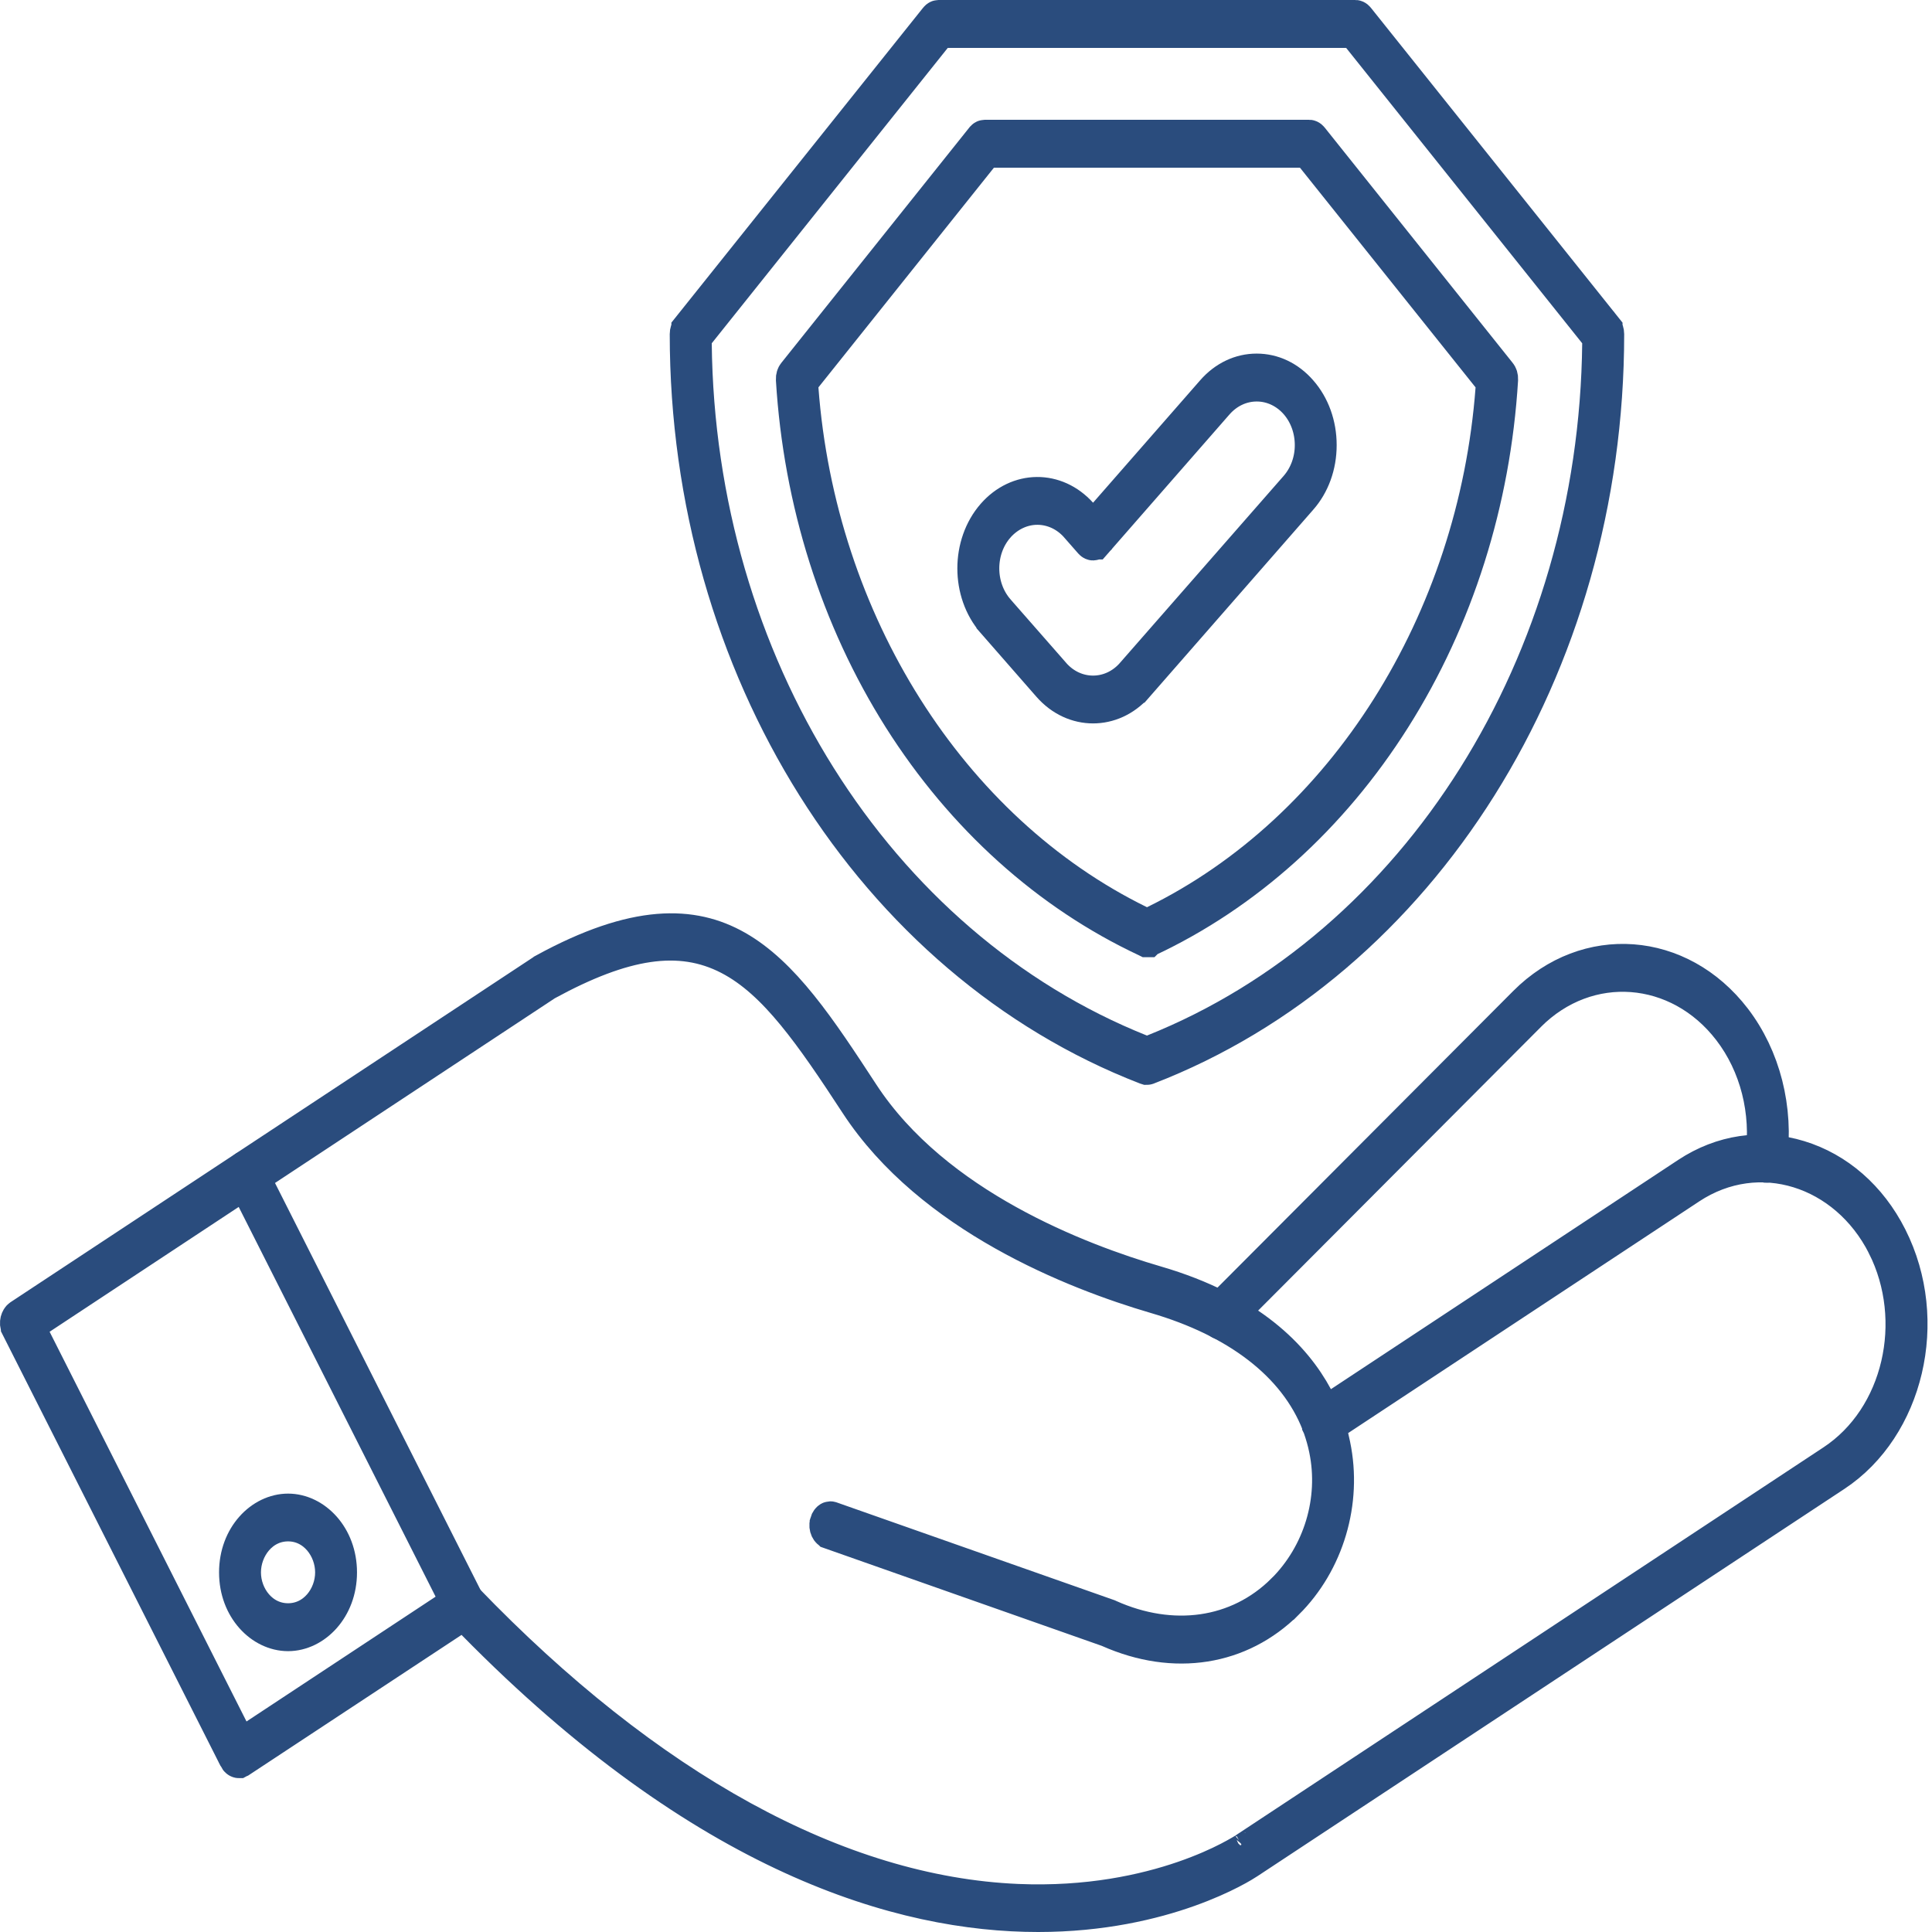
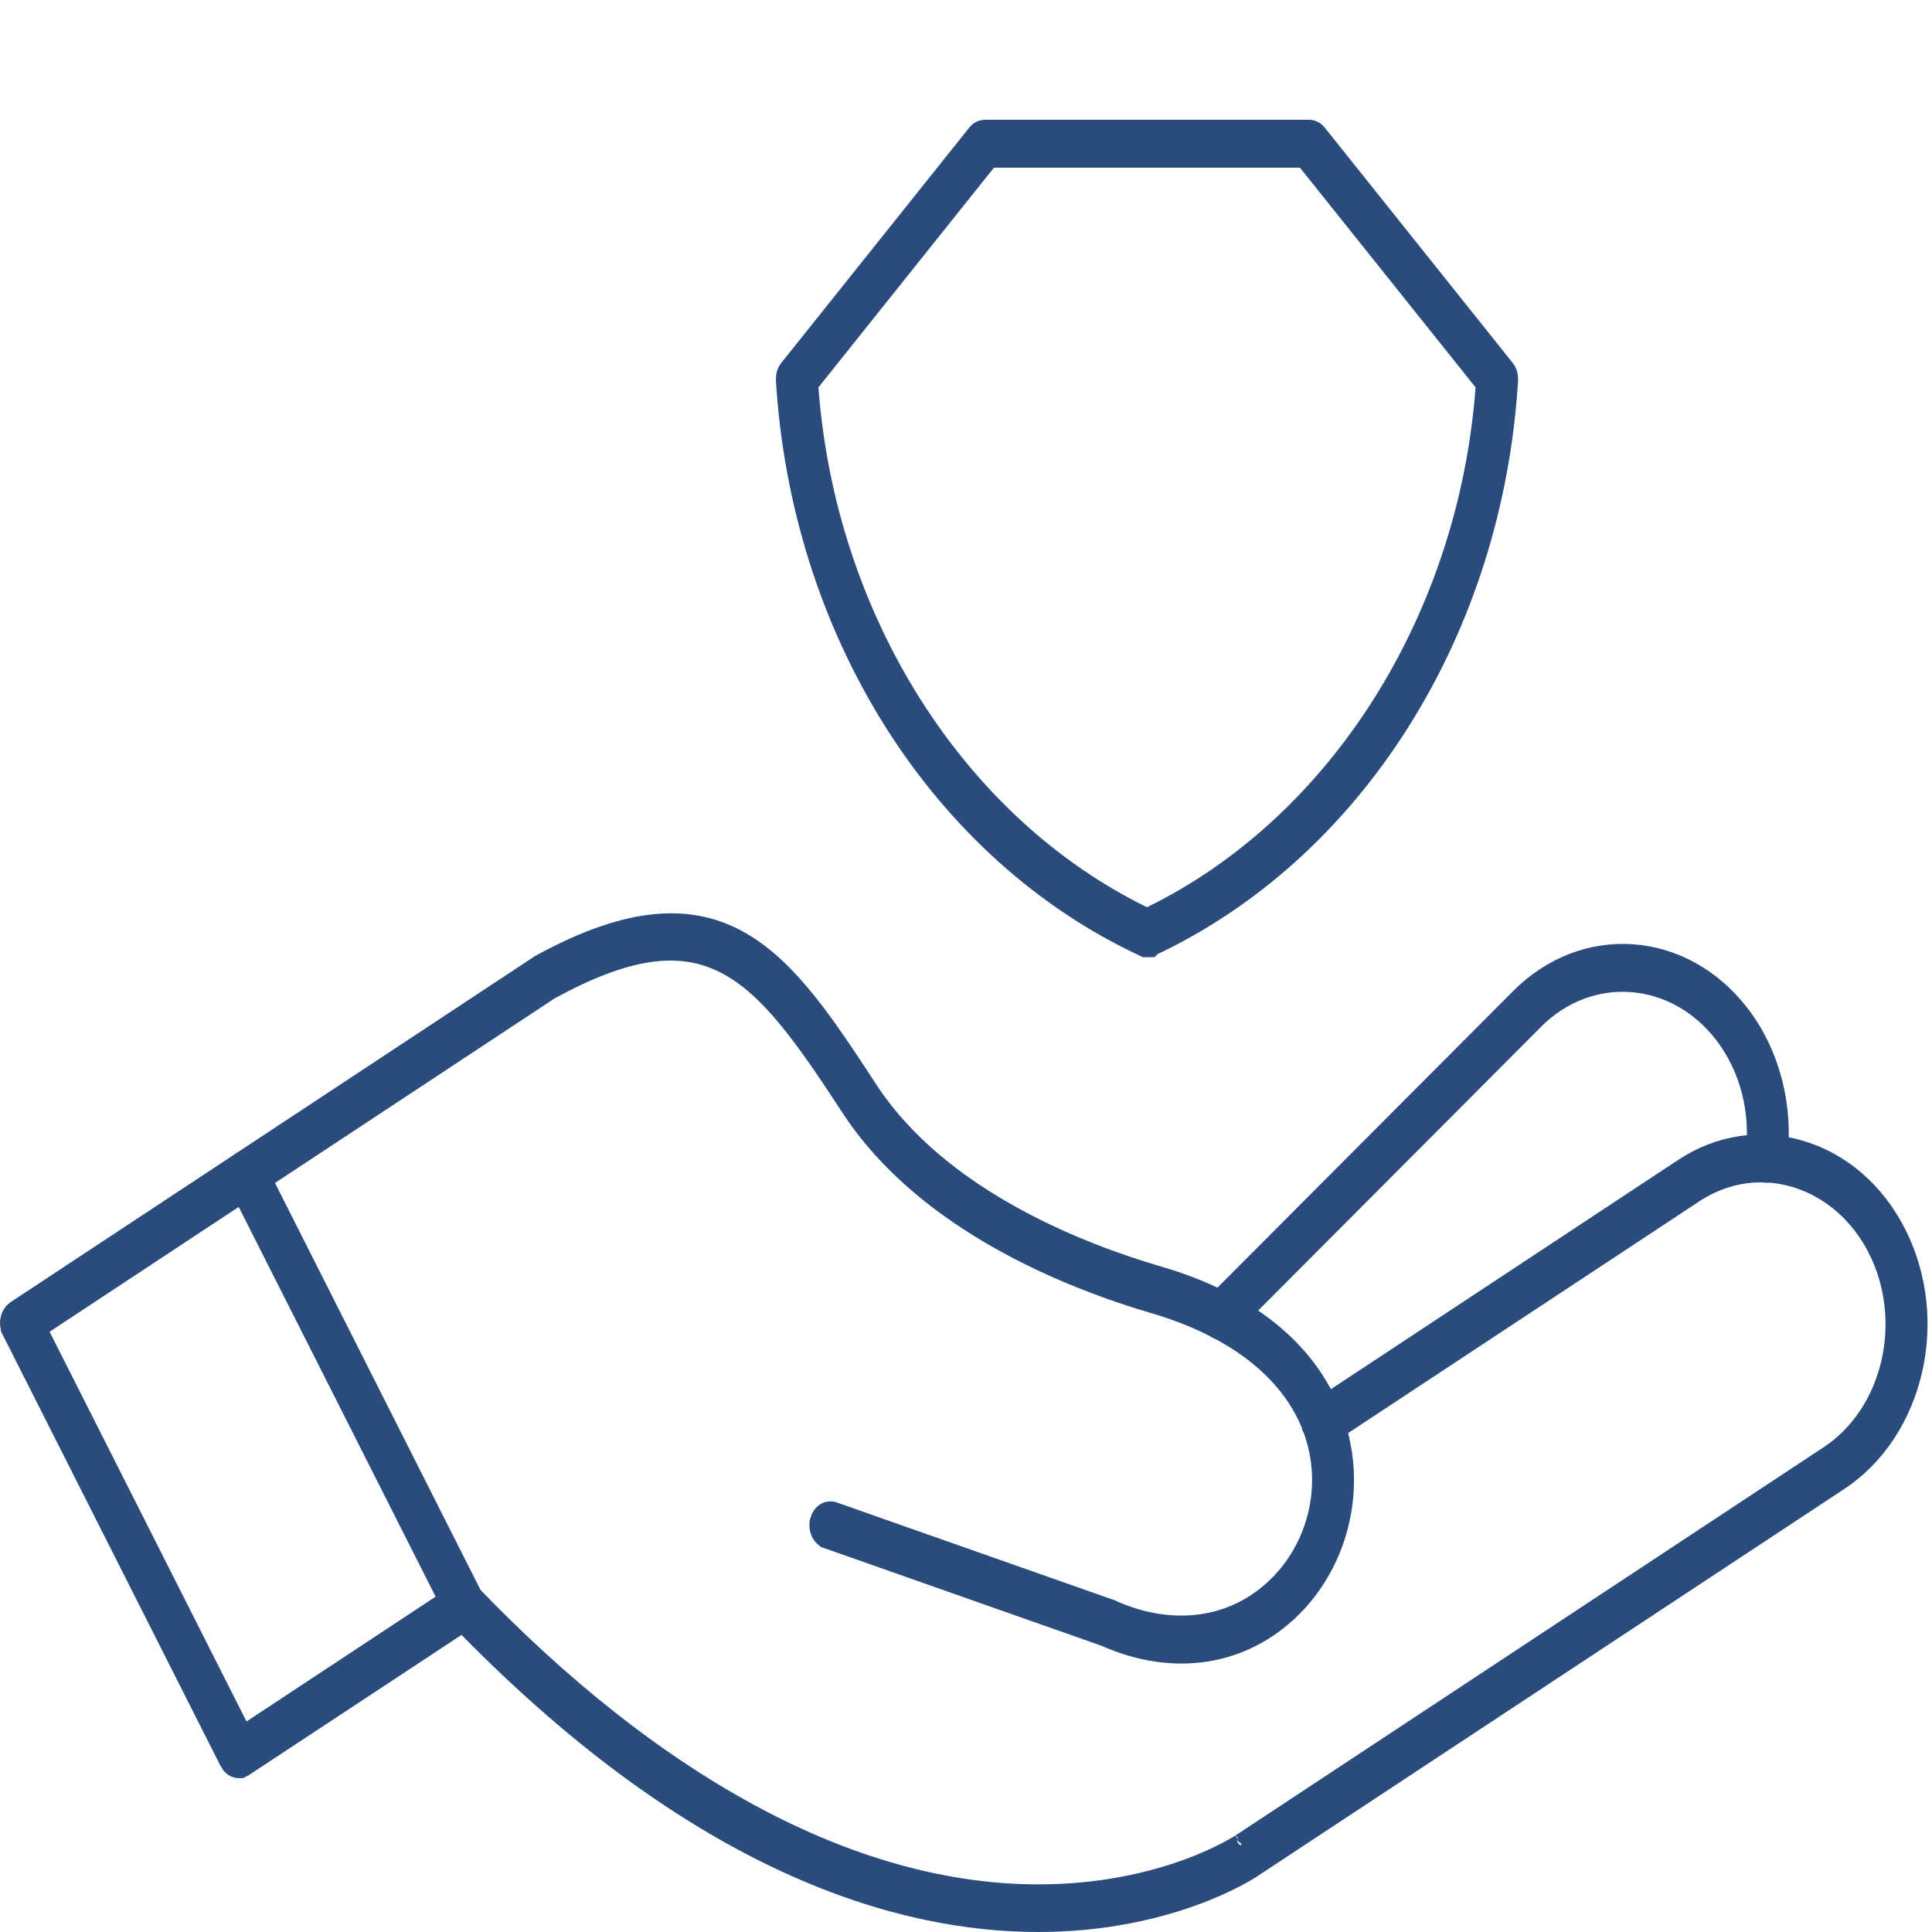
<svg xmlns="http://www.w3.org/2000/svg" width="55" height="55" viewBox="0 0 55 55" fill="none">
  <path d="M13.496 46.192L13.207 45.898L12.864 46.125L6.82 50.109L6.818 50.11C6.808 50.117 6.801 50.118 6.799 50.119C6.798 50.119 6.797 50.119 6.795 50.119C6.793 50.119 6.791 50.118 6.788 50.117C6.78 50.115 6.753 50.103 6.728 50.055L6.728 50.054L0.526 37.779C0.526 37.779 0.526 37.778 0.526 37.778C0.464 37.656 0.522 37.524 0.574 37.489C0.574 37.489 0.574 37.489 0.574 37.489L15.475 27.655C15.477 27.654 15.479 27.652 15.481 27.651C15.487 27.648 15.492 27.645 15.497 27.642L15.499 27.64C18.097 26.219 19.721 26.281 20.963 26.987C21.611 27.355 22.198 27.921 22.78 28.644C23.363 29.367 23.921 30.22 24.528 31.148L24.528 31.148C25.578 32.754 27.135 33.939 28.683 34.798C30.234 35.66 31.804 36.211 32.916 36.536L32.916 36.536C35.581 37.315 36.843 38.658 37.448 39.783L37.707 40.265L38.164 39.964L48.051 33.437C49.022 32.797 50.14 32.634 51.218 32.964C52.3 33.294 53.22 34.087 53.794 35.224L53.794 35.224C54.995 37.603 54.257 40.631 52.232 41.968L35.521 52.994L35.518 52.996C35.367 53.097 33.177 54.5 29.554 54.5C25.68 54.5 20.078 52.894 13.496 46.192ZM13.255 45.543L13.256 45.544C18.413 50.902 23.844 53.916 28.973 54.132L28.973 54.132C30.979 54.216 32.584 53.859 33.696 53.476C34.252 53.284 34.685 53.086 34.983 52.932C35.269 52.785 35.468 52.658 35.434 52.677L35.507 52.636L35.519 52.622L52.185 41.621C54.108 40.353 54.728 37.59 53.652 35.457L53.652 35.456C52.558 33.294 50.068 32.485 48.099 33.783L48.098 33.784L38.104 40.379L37.812 40.572L37.893 40.912C37.896 40.924 37.899 40.936 37.901 40.948C37.919 41.022 37.932 41.077 37.942 41.131L37.942 41.131L37.944 41.143C38.281 42.757 37.767 44.475 36.62 45.614L36.619 45.614C35.309 46.916 33.44 47.228 31.57 46.398L31.552 46.39L31.533 46.383L23.63 43.6L23.629 43.599C23.616 43.595 23.587 43.577 23.564 43.528C23.541 43.478 23.533 43.415 23.55 43.353L23.55 43.352C23.568 43.287 23.6 43.257 23.618 43.246C23.627 43.241 23.633 43.239 23.636 43.239C23.638 43.239 23.642 43.239 23.649 43.241C23.649 43.241 23.649 43.241 23.649 43.241L31.544 46.02C31.556 46.026 31.566 46.03 31.572 46.033L31.574 46.034L31.577 46.035C33.363 46.833 35.24 46.588 36.542 45.295L36.543 45.295C37.595 44.25 38.064 42.706 37.763 41.254C37.72 41.037 37.658 40.828 37.59 40.633L37.583 40.615L37.576 40.598C37.573 40.592 37.571 40.586 37.569 40.582C37.569 40.58 37.568 40.579 37.568 40.578C37.567 40.576 37.566 40.574 37.566 40.574L37.56 40.553L37.553 40.534C36.887 38.822 35.214 37.574 32.901 36.898C30.586 36.219 26.503 34.616 24.408 31.414C23.764 30.428 23.183 29.562 22.608 28.864C22.034 28.165 21.441 27.603 20.76 27.251C19.344 26.519 17.744 26.787 15.554 27.98L15.536 27.991L15.518 28.002L1.137 37.495L0.765 37.74L0.966 38.138L6.571 49.232L6.824 49.733L7.293 49.424L13.193 45.53L13.193 45.53L13.197 45.528C13.205 45.523 13.21 45.522 13.214 45.522C13.22 45.522 13.225 45.523 13.23 45.525C13.236 45.527 13.244 45.532 13.255 45.543ZM35.449 52.667L35.449 52.667C35.447 52.669 35.446 52.669 35.449 52.667Z" fill="#2A4C7D" stroke="#2A4C7D" />
  <path d="M34.713 37.604L34.712 37.603C34.645 37.516 34.657 37.368 34.727 37.297C34.727 37.297 34.727 37.296 34.727 37.296L43.433 28.564L43.433 28.564C45.171 26.819 47.815 27.005 49.358 29.013C50.191 30.099 50.567 31.562 50.374 33.025L50.374 33.026C50.365 33.093 50.335 33.135 50.312 33.154C50.292 33.171 50.282 33.169 50.281 33.168L50.28 33.168L50.28 33.168L50.276 33.167C50.271 33.167 50.248 33.161 50.222 33.121C50.196 33.08 50.178 33.019 50.187 32.951C50.361 31.64 50.028 30.311 49.255 29.306C47.791 27.399 45.198 27.19 43.511 28.883C43.511 28.883 43.511 28.884 43.511 28.884L34.806 37.615C34.806 37.616 34.806 37.616 34.806 37.616C34.791 37.63 34.781 37.636 34.776 37.637C34.772 37.639 34.769 37.64 34.765 37.64C34.76 37.64 34.755 37.639 34.748 37.635C34.741 37.632 34.728 37.623 34.713 37.604Z" fill="#2A4C7D" stroke="#2A4C7D" />
  <path d="M13.147 45.821L13.146 45.82L6.944 33.544C6.944 33.544 6.944 33.544 6.944 33.544C6.882 33.421 6.94 33.289 6.992 33.255C7.003 33.248 7.009 33.247 7.011 33.246C7.013 33.246 7.016 33.246 7.021 33.247C7.03 33.25 7.059 33.263 7.085 33.315C7.085 33.315 7.086 33.315 7.086 33.315L13.285 45.59L13.285 45.59L13.286 45.593C13.348 45.714 13.292 45.843 13.238 45.878L13.238 45.878L13.234 45.881C13.226 45.886 13.22 45.887 13.217 45.887C13.216 45.887 13.179 45.886 13.147 45.821Z" fill="#2A4C7D" stroke="#2A4C7D" />
-   <path d="M8.201 46.505C7.454 46.505 6.736 45.788 6.736 44.763C6.736 43.737 7.454 43.02 8.201 43.02C8.945 43.02 9.663 43.737 9.663 44.763C9.663 45.788 8.945 46.505 8.201 46.505ZM8.201 43.38C7.44 43.38 6.929 44.066 6.929 44.763C6.929 45.462 7.442 46.141 8.201 46.141C8.959 46.141 9.471 45.461 9.471 44.763C9.471 44.067 8.961 43.38 8.201 43.38Z" fill="#2A4C7D" stroke="#2A4C7D" />
-   <path d="M19.871 9.461L19.76 9.6L19.762 9.778C19.858 18.852 24.901 26.922 32.466 29.945L32.652 30.019L32.837 29.945C40.403 26.922 45.446 18.852 45.542 9.778L45.544 9.6L45.433 9.461L38.713 1.052L38.563 0.864H38.323H26.981H26.74L26.59 1.052L19.871 9.461ZM32.654 30.383C32.653 30.384 32.652 30.384 32.651 30.384L32.648 30.383C32.646 30.383 32.641 30.382 32.633 30.379C24.849 27.37 19.566 19.005 19.566 9.512C19.566 9.445 19.587 9.393 19.613 9.361C19.613 9.361 19.613 9.361 19.613 9.36L26.668 0.534C26.668 0.534 26.668 0.534 26.668 0.534C26.694 0.501 26.716 0.5 26.717 0.5H38.587C38.588 0.5 38.61 0.501 38.636 0.534C38.636 0.534 38.636 0.534 38.636 0.534L45.69 9.36C45.69 9.361 45.69 9.361 45.691 9.361C45.716 9.393 45.737 9.445 45.737 9.512C45.737 19.007 40.452 27.373 32.664 30.381C32.661 30.382 32.657 30.383 32.654 30.383Z" fill="#2A4C7D" stroke="#2A4C7D" />
  <path d="M32.653 26.749C32.65 26.749 32.649 26.749 32.648 26.749L32.638 26.744C29.846 25.437 27.424 23.262 25.638 20.439C23.855 17.613 22.799 14.283 22.588 10.802L22.588 10.802C22.584 10.73 22.606 10.675 22.631 10.645L22.631 10.645L22.635 10.64L27.984 3.944L27.984 3.944L27.988 3.94C27.999 3.925 28.009 3.918 28.016 3.915C28.023 3.911 28.029 3.91 28.033 3.91H37.272C37.273 3.91 37.295 3.911 37.321 3.944C37.321 3.944 37.321 3.944 37.321 3.944L42.67 10.64L42.67 10.64L42.674 10.645C42.699 10.675 42.721 10.73 42.717 10.802L42.717 10.802C42.506 14.283 41.451 17.613 39.665 20.439L39.665 20.439C37.882 23.262 35.459 25.437 32.667 26.744L32.667 26.744L32.663 26.746C32.661 26.748 32.659 26.748 32.658 26.749L32.657 26.749L32.656 26.749L32.653 26.749ZM22.908 10.716L22.786 10.869L22.8 11.065C23.297 17.699 27.024 23.629 32.433 26.276L32.653 26.383L32.872 26.276C38.282 23.629 42.008 17.699 42.505 11.065L42.52 10.869L42.397 10.716L37.398 4.462L37.248 4.274H37.008H28.295H28.054L27.904 4.462L22.908 10.716Z" fill="#2A4C7D" stroke="#2A4C7D" />
-   <path d="M30.746 14.646L31.123 15.064L31.493 14.641L34.541 11.157L34.542 11.156C34.883 10.766 35.32 10.566 35.774 10.566C36.231 10.566 36.668 10.766 37.008 11.156L37.01 11.158C37.354 11.551 37.552 12.086 37.552 12.671C37.552 13.255 37.355 13.787 37.01 14.18L37.009 14.181L32.353 19.506C32.353 19.506 32.352 19.506 32.352 19.507C31.999 19.909 31.552 20.094 31.117 20.094C30.682 20.094 30.235 19.909 29.881 19.506C29.881 19.506 29.881 19.506 29.881 19.506L28.296 17.694C28.296 17.694 28.296 17.693 28.296 17.693C27.573 16.866 27.573 15.497 28.296 14.67C28.981 13.889 30.057 13.883 30.746 14.646ZM28.389 14.973L28.388 14.975C27.8 15.646 27.802 16.715 28.387 17.387L28.388 17.389L29.973 19.197C29.973 19.198 29.973 19.198 29.973 19.198C30.595 19.911 31.639 19.911 32.261 19.198C32.261 19.198 32.261 19.198 32.261 19.197L36.92 13.876L36.921 13.875C37.209 13.543 37.36 13.115 37.36 12.671C37.36 12.227 37.21 11.796 36.921 11.463L36.921 11.463L36.919 11.461C36.629 11.132 36.223 10.93 35.777 10.93C35.328 10.93 34.923 11.132 34.632 11.461L34.63 11.463L31.165 15.426C31.164 15.426 31.164 15.426 31.164 15.427C31.139 15.454 31.12 15.455 31.117 15.455C31.114 15.455 31.095 15.454 31.07 15.426C31.07 15.426 31.07 15.426 31.07 15.426L30.675 14.976C30.675 14.976 30.675 14.976 30.675 14.975C30.375 14.631 29.961 14.44 29.531 14.44C29.103 14.44 28.691 14.632 28.389 14.973Z" fill="#2A4C7D" stroke="#2A4C7D" />
</svg>